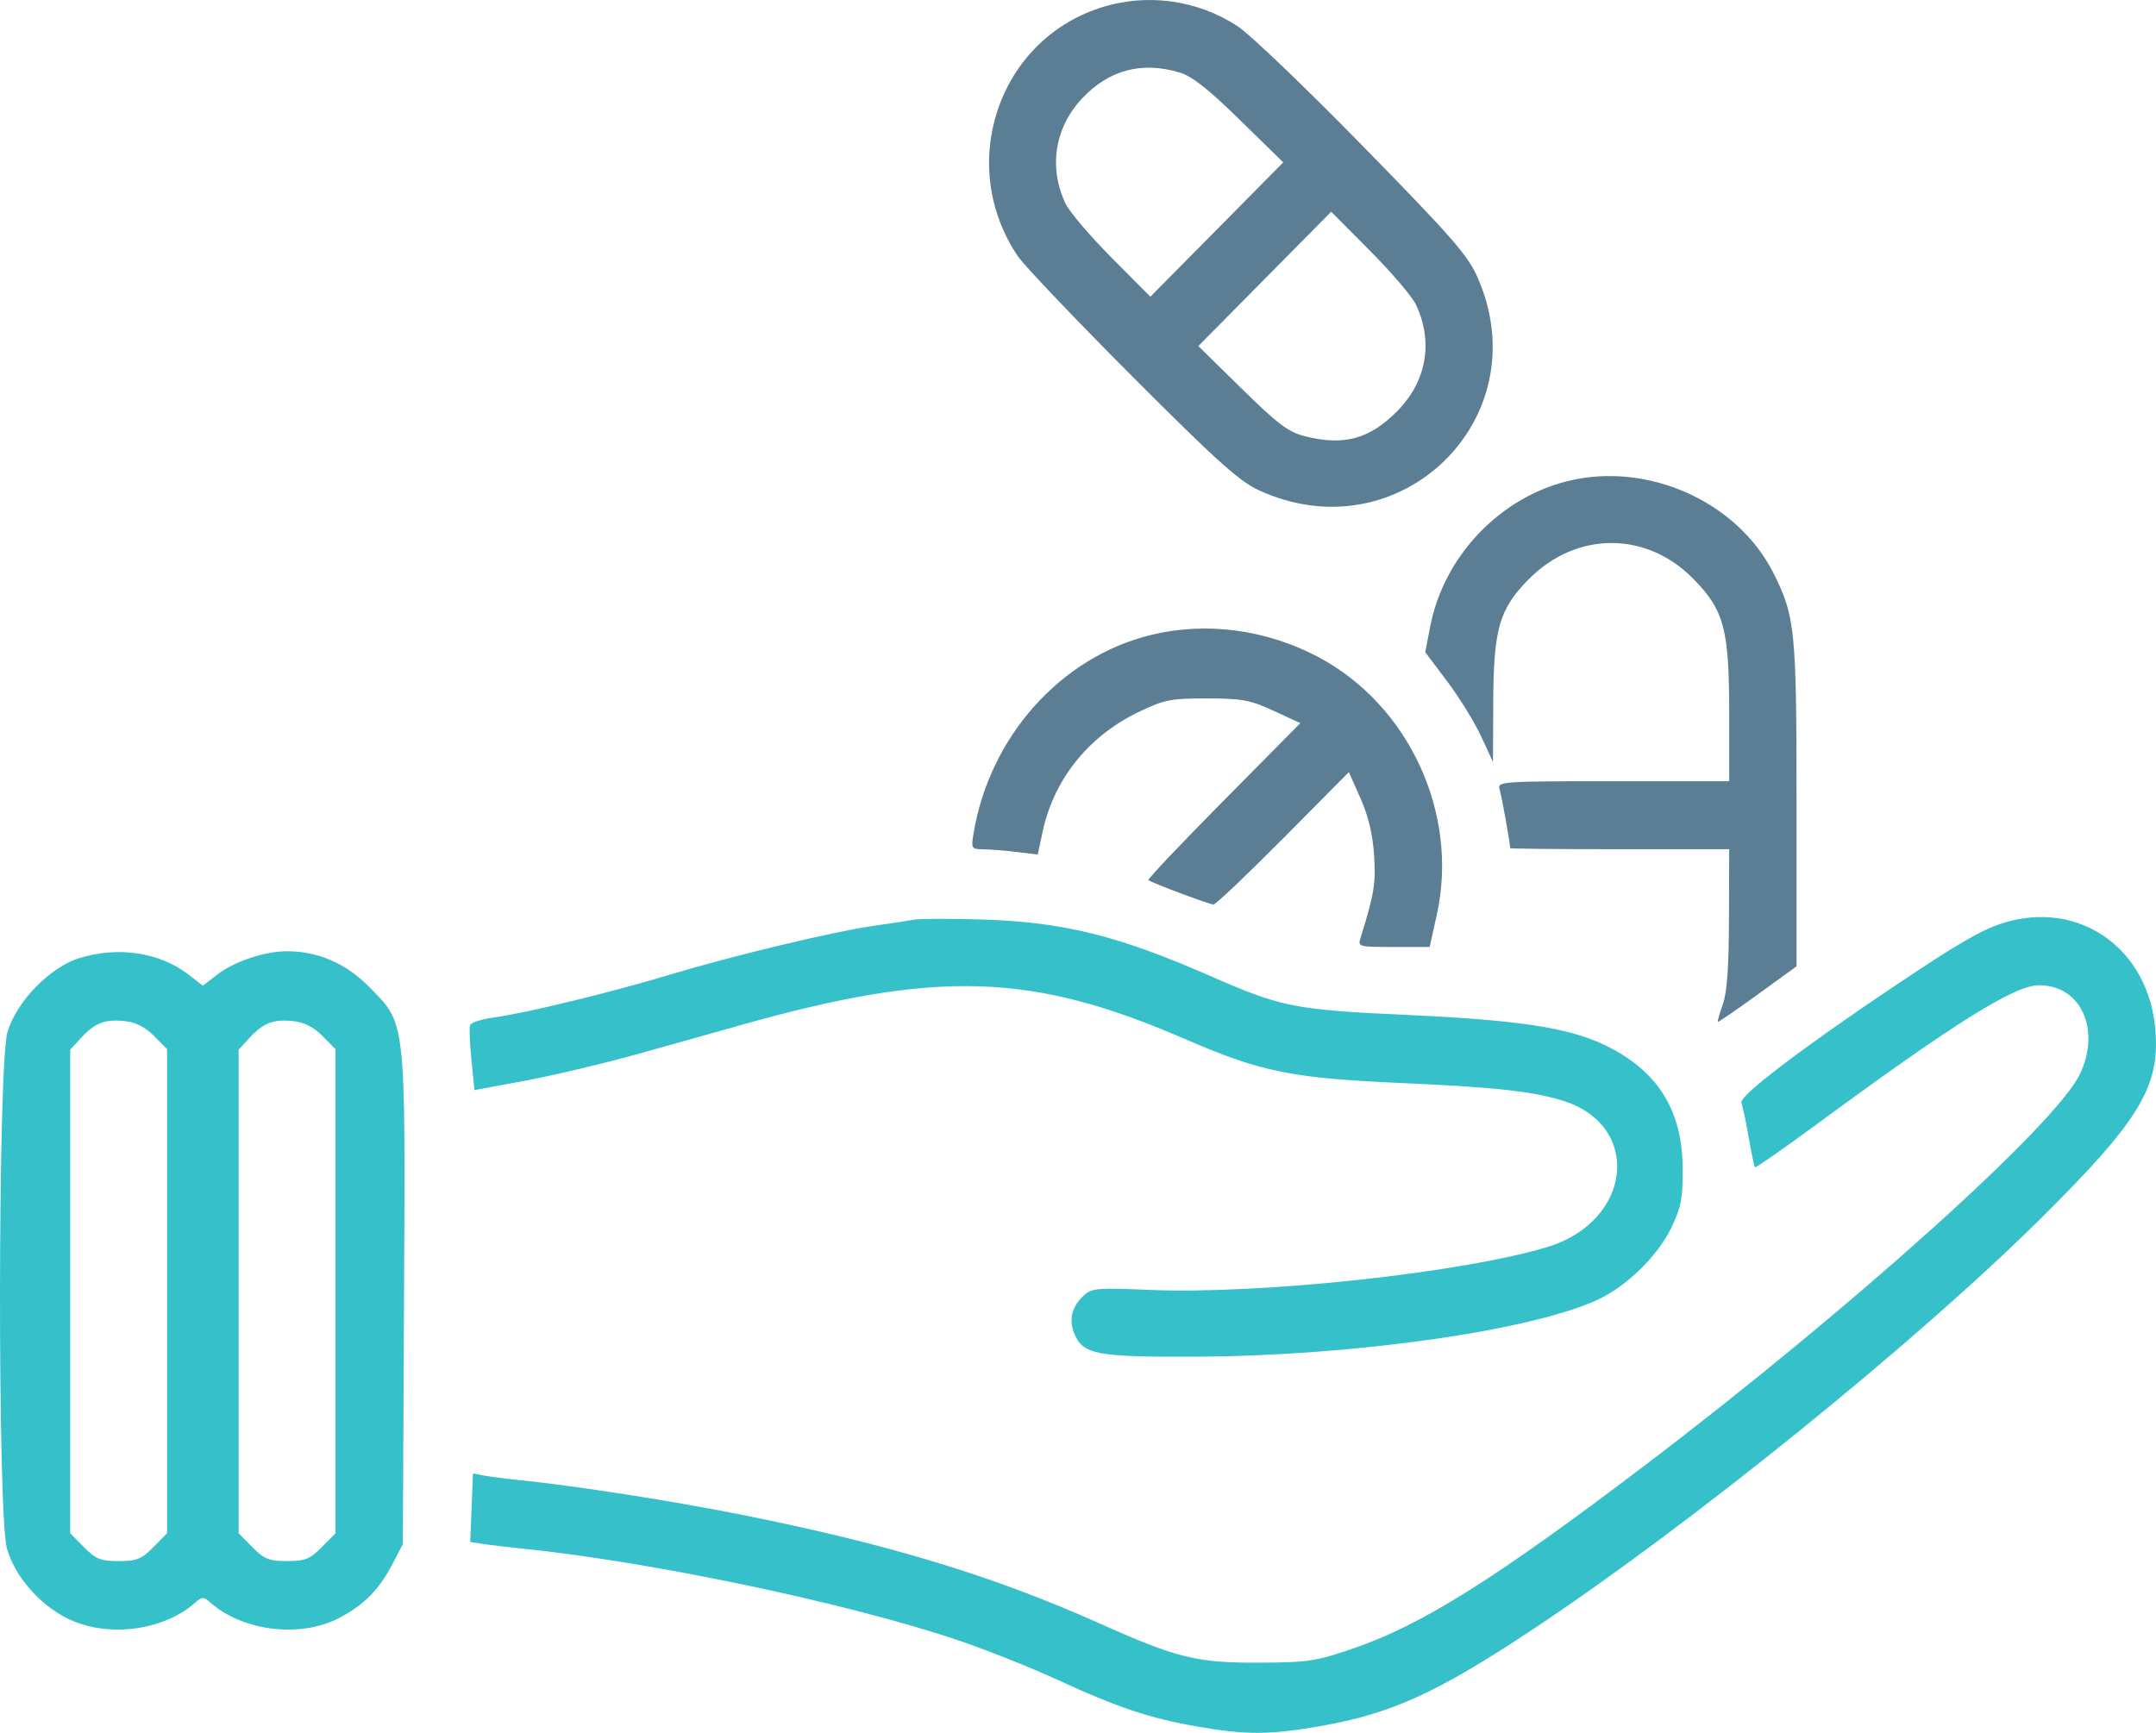
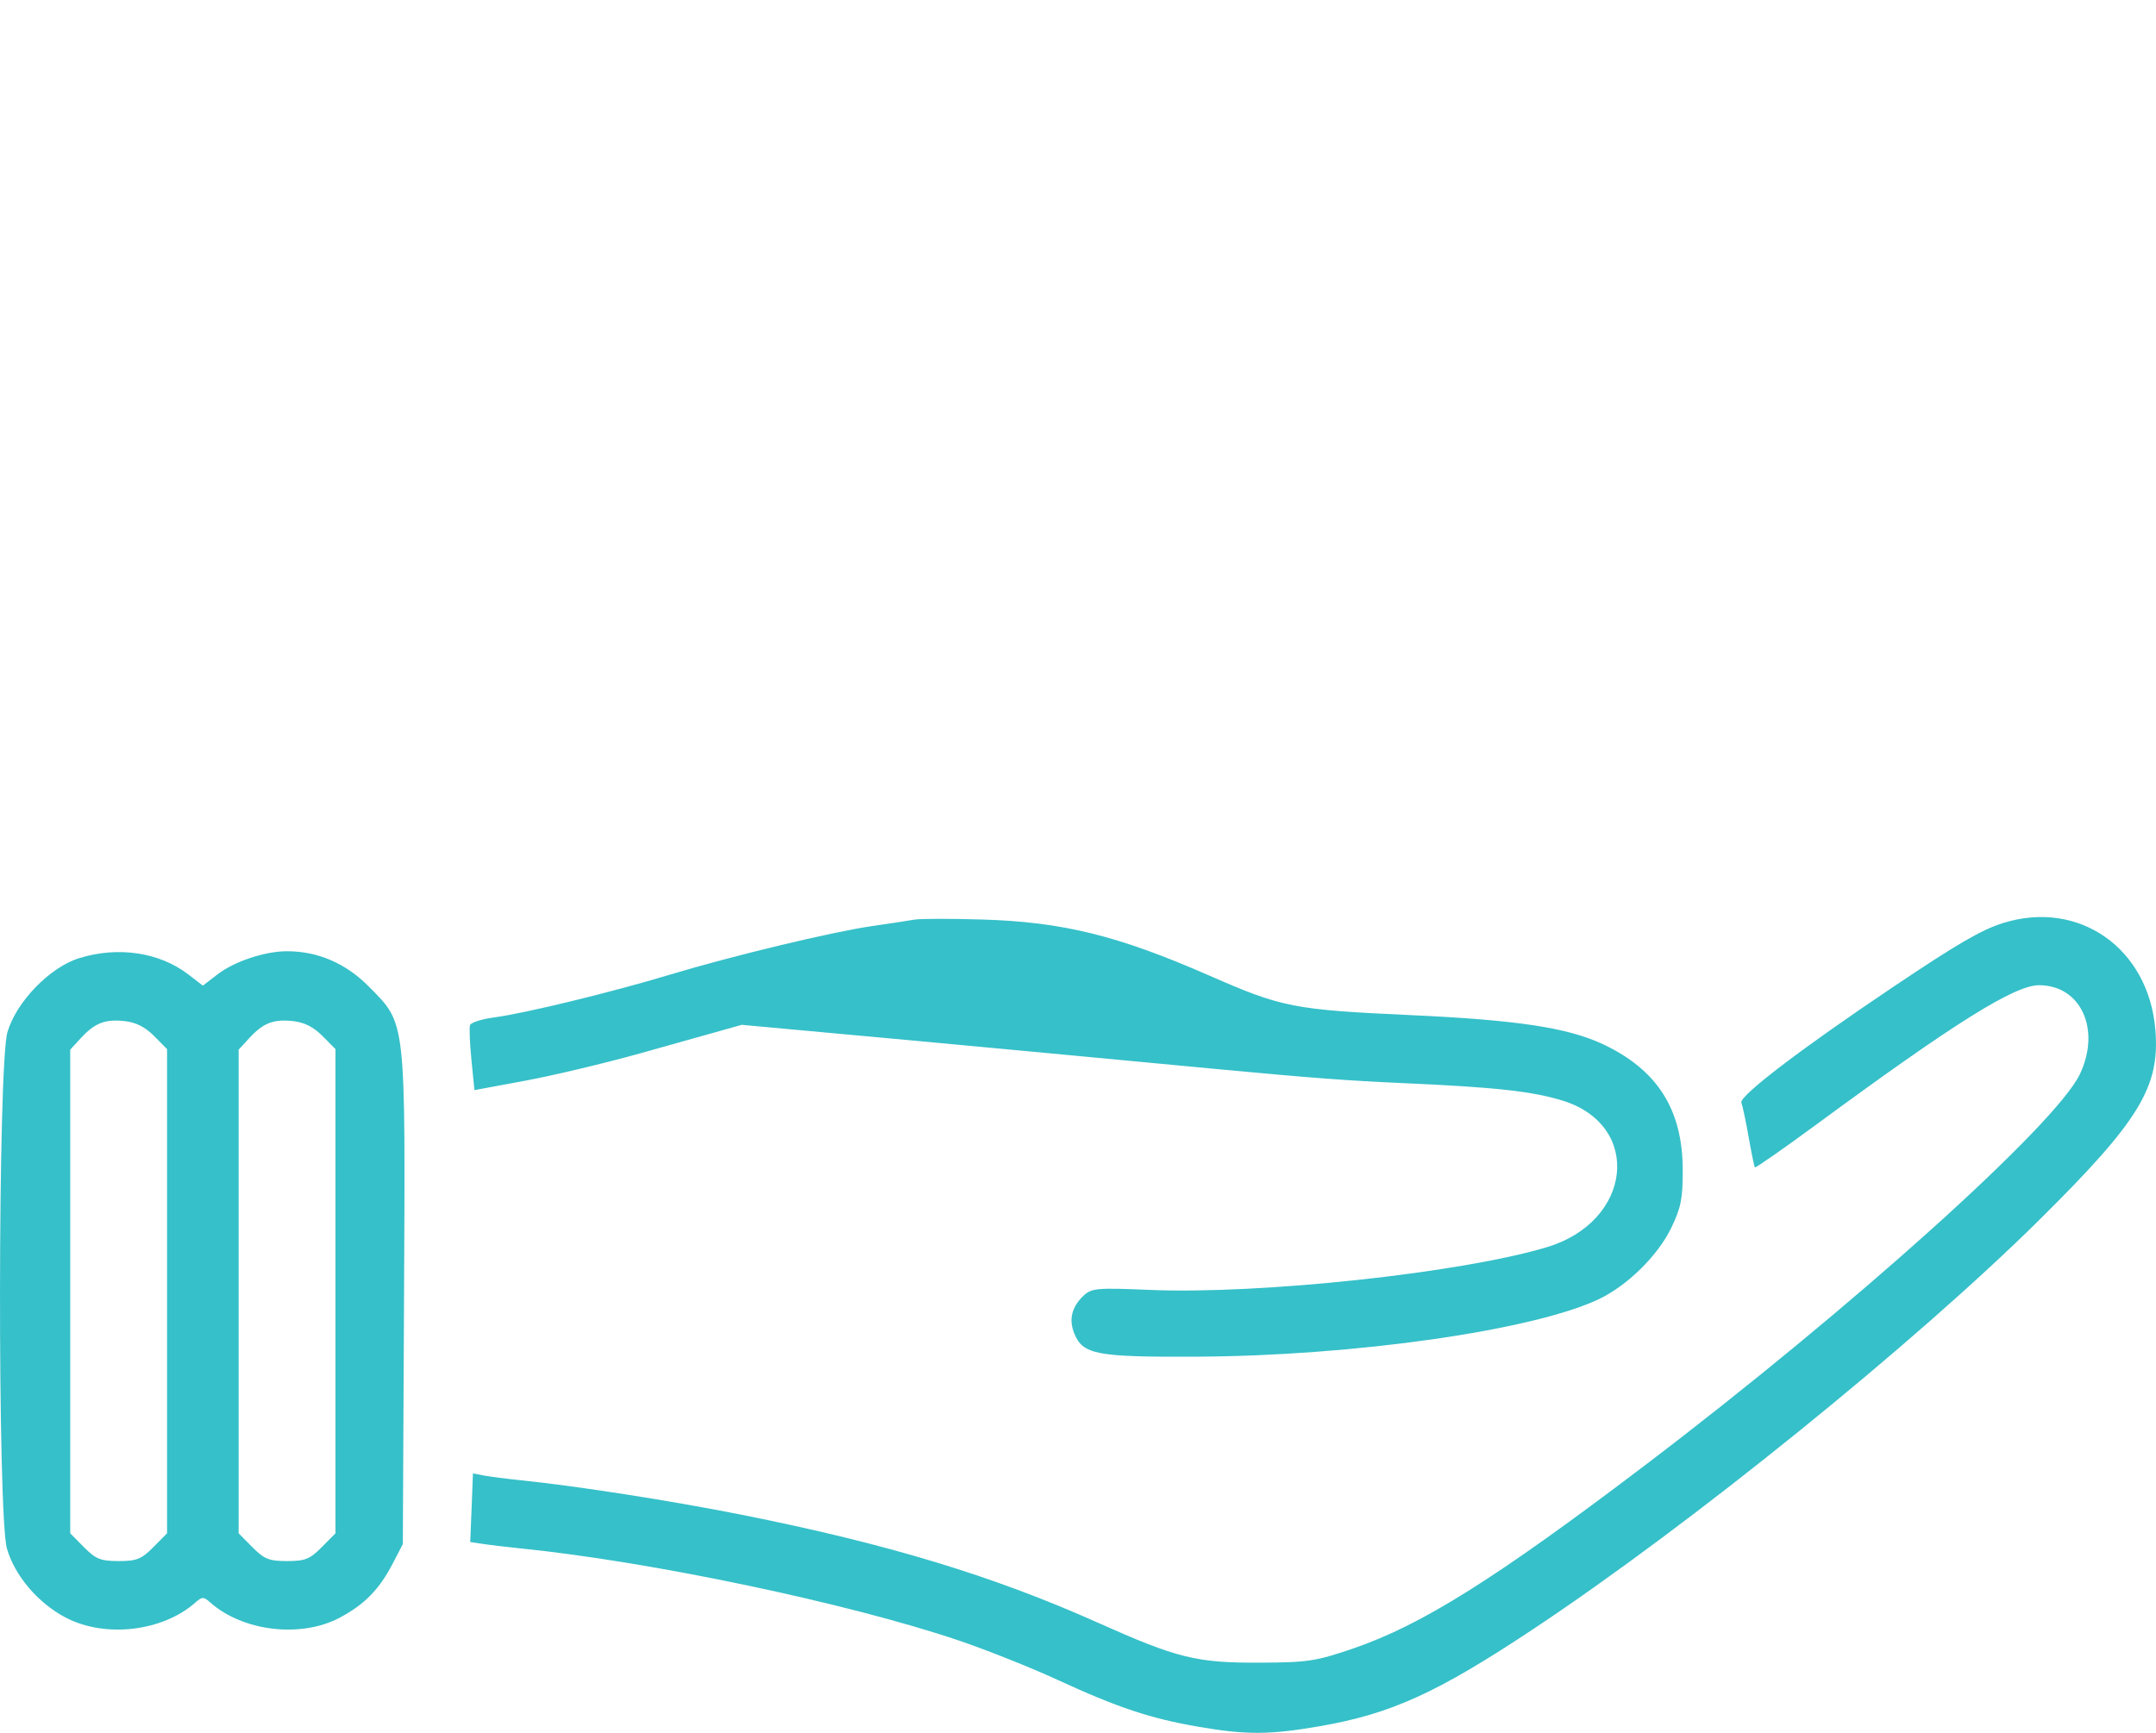
<svg xmlns="http://www.w3.org/2000/svg" width="51" height="41" viewBox="0 0 51 41" fill="none">
-   <path fill-rule="evenodd" clip-rule="evenodd" d="M21.63 21.759C21.493 21.784 21.045 21.852 20.634 21.911C19.684 22.048 17.336 22.613 15.854 23.059C14.467 23.478 12.413 23.978 11.687 24.073C11.395 24.112 11.139 24.194 11.118 24.255C11.098 24.317 11.113 24.688 11.152 25.08L11.223 25.793L12.43 25.569C13.094 25.446 14.327 25.152 15.169 24.916C16.011 24.68 17.081 24.379 17.547 24.248C22.178 22.945 24.405 23.014 28.004 24.573C29.84 25.368 30.537 25.51 33.183 25.627C35.361 25.723 36.249 25.82 36.968 26.043C38.852 26.628 38.614 28.894 36.604 29.505C34.597 30.115 29.822 30.63 27.195 30.52C25.953 30.467 25.821 30.479 25.634 30.654C25.35 30.922 25.277 31.221 25.414 31.555C25.617 32.05 25.937 32.111 28.303 32.1C32.039 32.082 36.262 31.478 37.819 30.74C38.492 30.42 39.21 29.715 39.528 29.063C39.763 28.579 39.806 28.364 39.805 27.685C39.804 26.255 39.207 25.314 37.919 24.707C37.087 24.316 35.889 24.134 33.382 24.019C30.595 23.891 30.331 23.839 28.602 23.081C26.443 22.135 25.138 21.813 23.224 21.756C22.484 21.734 21.767 21.735 21.63 21.759ZM47.372 21.843C46.867 22.003 46.293 22.337 44.786 23.349C42.607 24.812 41.133 25.936 41.192 26.09C41.222 26.169 41.3 26.538 41.365 26.909C41.431 27.281 41.496 27.601 41.511 27.621C41.526 27.641 42.179 27.185 42.963 26.609C46.247 24.193 47.656 23.311 48.234 23.311C49.223 23.311 49.702 24.358 49.199 25.416C48.63 26.611 43.786 30.968 38.91 34.671C35.39 37.344 33.63 38.45 32.016 39.002C31.124 39.307 30.937 39.335 29.797 39.34C28.299 39.346 27.848 39.234 25.966 38.392C23.488 37.284 20.995 36.528 17.547 35.841C15.895 35.511 13.632 35.158 12.318 35.024C11.989 34.99 11.601 34.94 11.454 34.913L11.188 34.862L11.156 35.674L11.123 36.485L11.422 36.53C11.586 36.556 11.989 36.603 12.318 36.637C15.386 36.947 20.041 37.925 22.668 38.811C23.321 39.032 24.375 39.451 25.009 39.743C26.44 40.403 27.208 40.659 28.341 40.855C29.464 41.05 30.03 41.049 31.199 40.847C32.903 40.553 33.987 40.061 36.271 38.544C39.991 36.073 45.289 31.787 48.256 28.848C50.605 26.521 51.094 25.72 50.986 24.374C50.83 22.434 49.172 21.273 47.372 21.843ZM1.872 22.671C1.178 22.887 0.387 23.702 0.176 24.421C-0.052 25.195 -0.061 35.876 0.165 36.646C0.354 37.288 0.899 37.928 1.548 38.27C2.481 38.763 3.847 38.605 4.624 37.915C4.781 37.776 4.816 37.776 4.973 37.915C5.746 38.601 7.119 38.763 8.035 38.276C8.624 37.963 8.973 37.606 9.294 36.987L9.529 36.534L9.557 30.758C9.59 24.054 9.611 24.24 8.727 23.345C8.182 22.793 7.521 22.507 6.788 22.507C6.267 22.507 5.542 22.748 5.143 23.056L4.799 23.321L4.455 23.056C3.772 22.531 2.795 22.385 1.872 22.671ZM3.644 24.512L3.952 24.823V30.551V36.279L3.626 36.608C3.346 36.891 3.232 36.936 2.807 36.936C2.381 36.936 2.267 36.891 1.987 36.608L1.661 36.279V30.557V24.836L1.91 24.565C2.244 24.203 2.482 24.11 2.947 24.16C3.213 24.188 3.433 24.299 3.644 24.512ZM7.628 24.512L7.936 24.823V30.551V36.279L7.61 36.608C7.33 36.891 7.216 36.936 6.791 36.936C6.365 36.936 6.251 36.891 5.971 36.608L5.645 36.279V30.557V24.836L5.894 24.565C6.227 24.203 6.466 24.11 6.931 24.16C7.197 24.188 7.417 24.299 7.628 24.512Z" fill="#36C0C9" />
-   <path fill-rule="evenodd" clip-rule="evenodd" d="M26.014 0.189C23.594 0.982 22.626 3.921 24.08 6.066C24.23 6.287 25.446 7.564 26.782 8.903C28.77 10.896 29.313 11.384 29.773 11.597C33.09 13.13 36.41 9.92 34.96 6.582C34.727 6.045 34.373 5.639 32.245 3.464C30.9 2.089 29.566 0.81 29.281 0.624C28.313 -0.011 27.113 -0.171 26.014 0.189ZM27.895 1.713C28.197 1.803 28.576 2.1 29.33 2.839L30.355 3.842L28.784 5.431L27.212 7.02L26.291 6.093C25.784 5.583 25.294 5.008 25.204 4.816C24.8 3.957 24.949 3.018 25.599 2.327C26.23 1.655 27.005 1.448 27.895 1.713ZM33.494 7.208C33.913 8.098 33.746 9.03 33.041 9.738C32.392 10.391 31.781 10.554 30.864 10.321C30.475 10.222 30.224 10.033 29.372 9.195L28.346 8.188L29.918 6.599L31.489 5.01L32.411 5.937C32.918 6.447 33.406 7.019 33.494 7.208ZM37.069 11.386C35.456 11.79 34.149 13.177 33.832 14.821L33.714 15.432L34.238 16.128C34.526 16.512 34.886 17.097 35.039 17.428L35.317 18.032L35.322 16.668C35.328 14.88 35.46 14.414 36.166 13.701C37.289 12.568 38.94 12.563 40.05 13.691C40.786 14.438 40.904 14.879 40.904 16.887V18.484H38.158C35.504 18.484 35.414 18.491 35.473 18.676C35.519 18.824 35.721 19.942 35.724 20.068C35.724 20.082 36.89 20.093 38.314 20.093H40.904L40.899 21.727C40.896 22.869 40.853 23.481 40.754 23.76C40.677 23.979 40.623 24.167 40.634 24.179C40.646 24.19 41.069 23.899 41.576 23.532L42.497 22.864V19.036C42.497 14.913 42.465 14.583 41.954 13.566C41.098 11.861 38.967 10.911 37.069 11.386ZM27.224 15.024C25.092 15.545 23.41 17.426 23.03 19.716C22.97 20.077 22.98 20.093 23.246 20.094C23.399 20.095 23.755 20.123 24.036 20.157L24.548 20.219L24.661 19.689C24.926 18.439 25.749 17.413 26.942 16.842C27.546 16.553 27.696 16.524 28.554 16.525C29.384 16.527 29.577 16.563 30.13 16.819L30.759 17.11L28.939 18.95C27.938 19.962 27.139 20.805 27.164 20.824C27.254 20.893 28.611 21.401 28.705 21.401C28.758 21.401 29.5 20.696 30.354 19.835L31.907 18.269L32.181 18.885C32.366 19.302 32.47 19.736 32.503 20.225C32.548 20.898 32.507 21.153 32.187 22.18C32.117 22.402 32.13 22.406 32.968 22.406H33.819L33.989 21.636C34.514 19.252 33.331 16.684 31.183 15.545C29.949 14.892 28.529 14.704 27.224 15.024Z" fill="#5B7E95" />
+   <path fill-rule="evenodd" clip-rule="evenodd" d="M21.63 21.759C21.493 21.784 21.045 21.852 20.634 21.911C19.684 22.048 17.336 22.613 15.854 23.059C14.467 23.478 12.413 23.978 11.687 24.073C11.395 24.112 11.139 24.194 11.118 24.255C11.098 24.317 11.113 24.688 11.152 25.08L11.223 25.793L12.43 25.569C13.094 25.446 14.327 25.152 15.169 24.916C16.011 24.68 17.081 24.379 17.547 24.248C29.84 25.368 30.537 25.51 33.183 25.627C35.361 25.723 36.249 25.82 36.968 26.043C38.852 26.628 38.614 28.894 36.604 29.505C34.597 30.115 29.822 30.63 27.195 30.52C25.953 30.467 25.821 30.479 25.634 30.654C25.35 30.922 25.277 31.221 25.414 31.555C25.617 32.05 25.937 32.111 28.303 32.1C32.039 32.082 36.262 31.478 37.819 30.74C38.492 30.42 39.21 29.715 39.528 29.063C39.763 28.579 39.806 28.364 39.805 27.685C39.804 26.255 39.207 25.314 37.919 24.707C37.087 24.316 35.889 24.134 33.382 24.019C30.595 23.891 30.331 23.839 28.602 23.081C26.443 22.135 25.138 21.813 23.224 21.756C22.484 21.734 21.767 21.735 21.63 21.759ZM47.372 21.843C46.867 22.003 46.293 22.337 44.786 23.349C42.607 24.812 41.133 25.936 41.192 26.09C41.222 26.169 41.3 26.538 41.365 26.909C41.431 27.281 41.496 27.601 41.511 27.621C41.526 27.641 42.179 27.185 42.963 26.609C46.247 24.193 47.656 23.311 48.234 23.311C49.223 23.311 49.702 24.358 49.199 25.416C48.63 26.611 43.786 30.968 38.91 34.671C35.39 37.344 33.63 38.45 32.016 39.002C31.124 39.307 30.937 39.335 29.797 39.34C28.299 39.346 27.848 39.234 25.966 38.392C23.488 37.284 20.995 36.528 17.547 35.841C15.895 35.511 13.632 35.158 12.318 35.024C11.989 34.99 11.601 34.94 11.454 34.913L11.188 34.862L11.156 35.674L11.123 36.485L11.422 36.53C11.586 36.556 11.989 36.603 12.318 36.637C15.386 36.947 20.041 37.925 22.668 38.811C23.321 39.032 24.375 39.451 25.009 39.743C26.44 40.403 27.208 40.659 28.341 40.855C29.464 41.05 30.03 41.049 31.199 40.847C32.903 40.553 33.987 40.061 36.271 38.544C39.991 36.073 45.289 31.787 48.256 28.848C50.605 26.521 51.094 25.72 50.986 24.374C50.83 22.434 49.172 21.273 47.372 21.843ZM1.872 22.671C1.178 22.887 0.387 23.702 0.176 24.421C-0.052 25.195 -0.061 35.876 0.165 36.646C0.354 37.288 0.899 37.928 1.548 38.27C2.481 38.763 3.847 38.605 4.624 37.915C4.781 37.776 4.816 37.776 4.973 37.915C5.746 38.601 7.119 38.763 8.035 38.276C8.624 37.963 8.973 37.606 9.294 36.987L9.529 36.534L9.557 30.758C9.59 24.054 9.611 24.24 8.727 23.345C8.182 22.793 7.521 22.507 6.788 22.507C6.267 22.507 5.542 22.748 5.143 23.056L4.799 23.321L4.455 23.056C3.772 22.531 2.795 22.385 1.872 22.671ZM3.644 24.512L3.952 24.823V30.551V36.279L3.626 36.608C3.346 36.891 3.232 36.936 2.807 36.936C2.381 36.936 2.267 36.891 1.987 36.608L1.661 36.279V30.557V24.836L1.91 24.565C2.244 24.203 2.482 24.11 2.947 24.16C3.213 24.188 3.433 24.299 3.644 24.512ZM7.628 24.512L7.936 24.823V30.551V36.279L7.61 36.608C7.33 36.891 7.216 36.936 6.791 36.936C6.365 36.936 6.251 36.891 5.971 36.608L5.645 36.279V30.557V24.836L5.894 24.565C6.227 24.203 6.466 24.11 6.931 24.16C7.197 24.188 7.417 24.299 7.628 24.512Z" fill="#36C0C9" />
</svg>